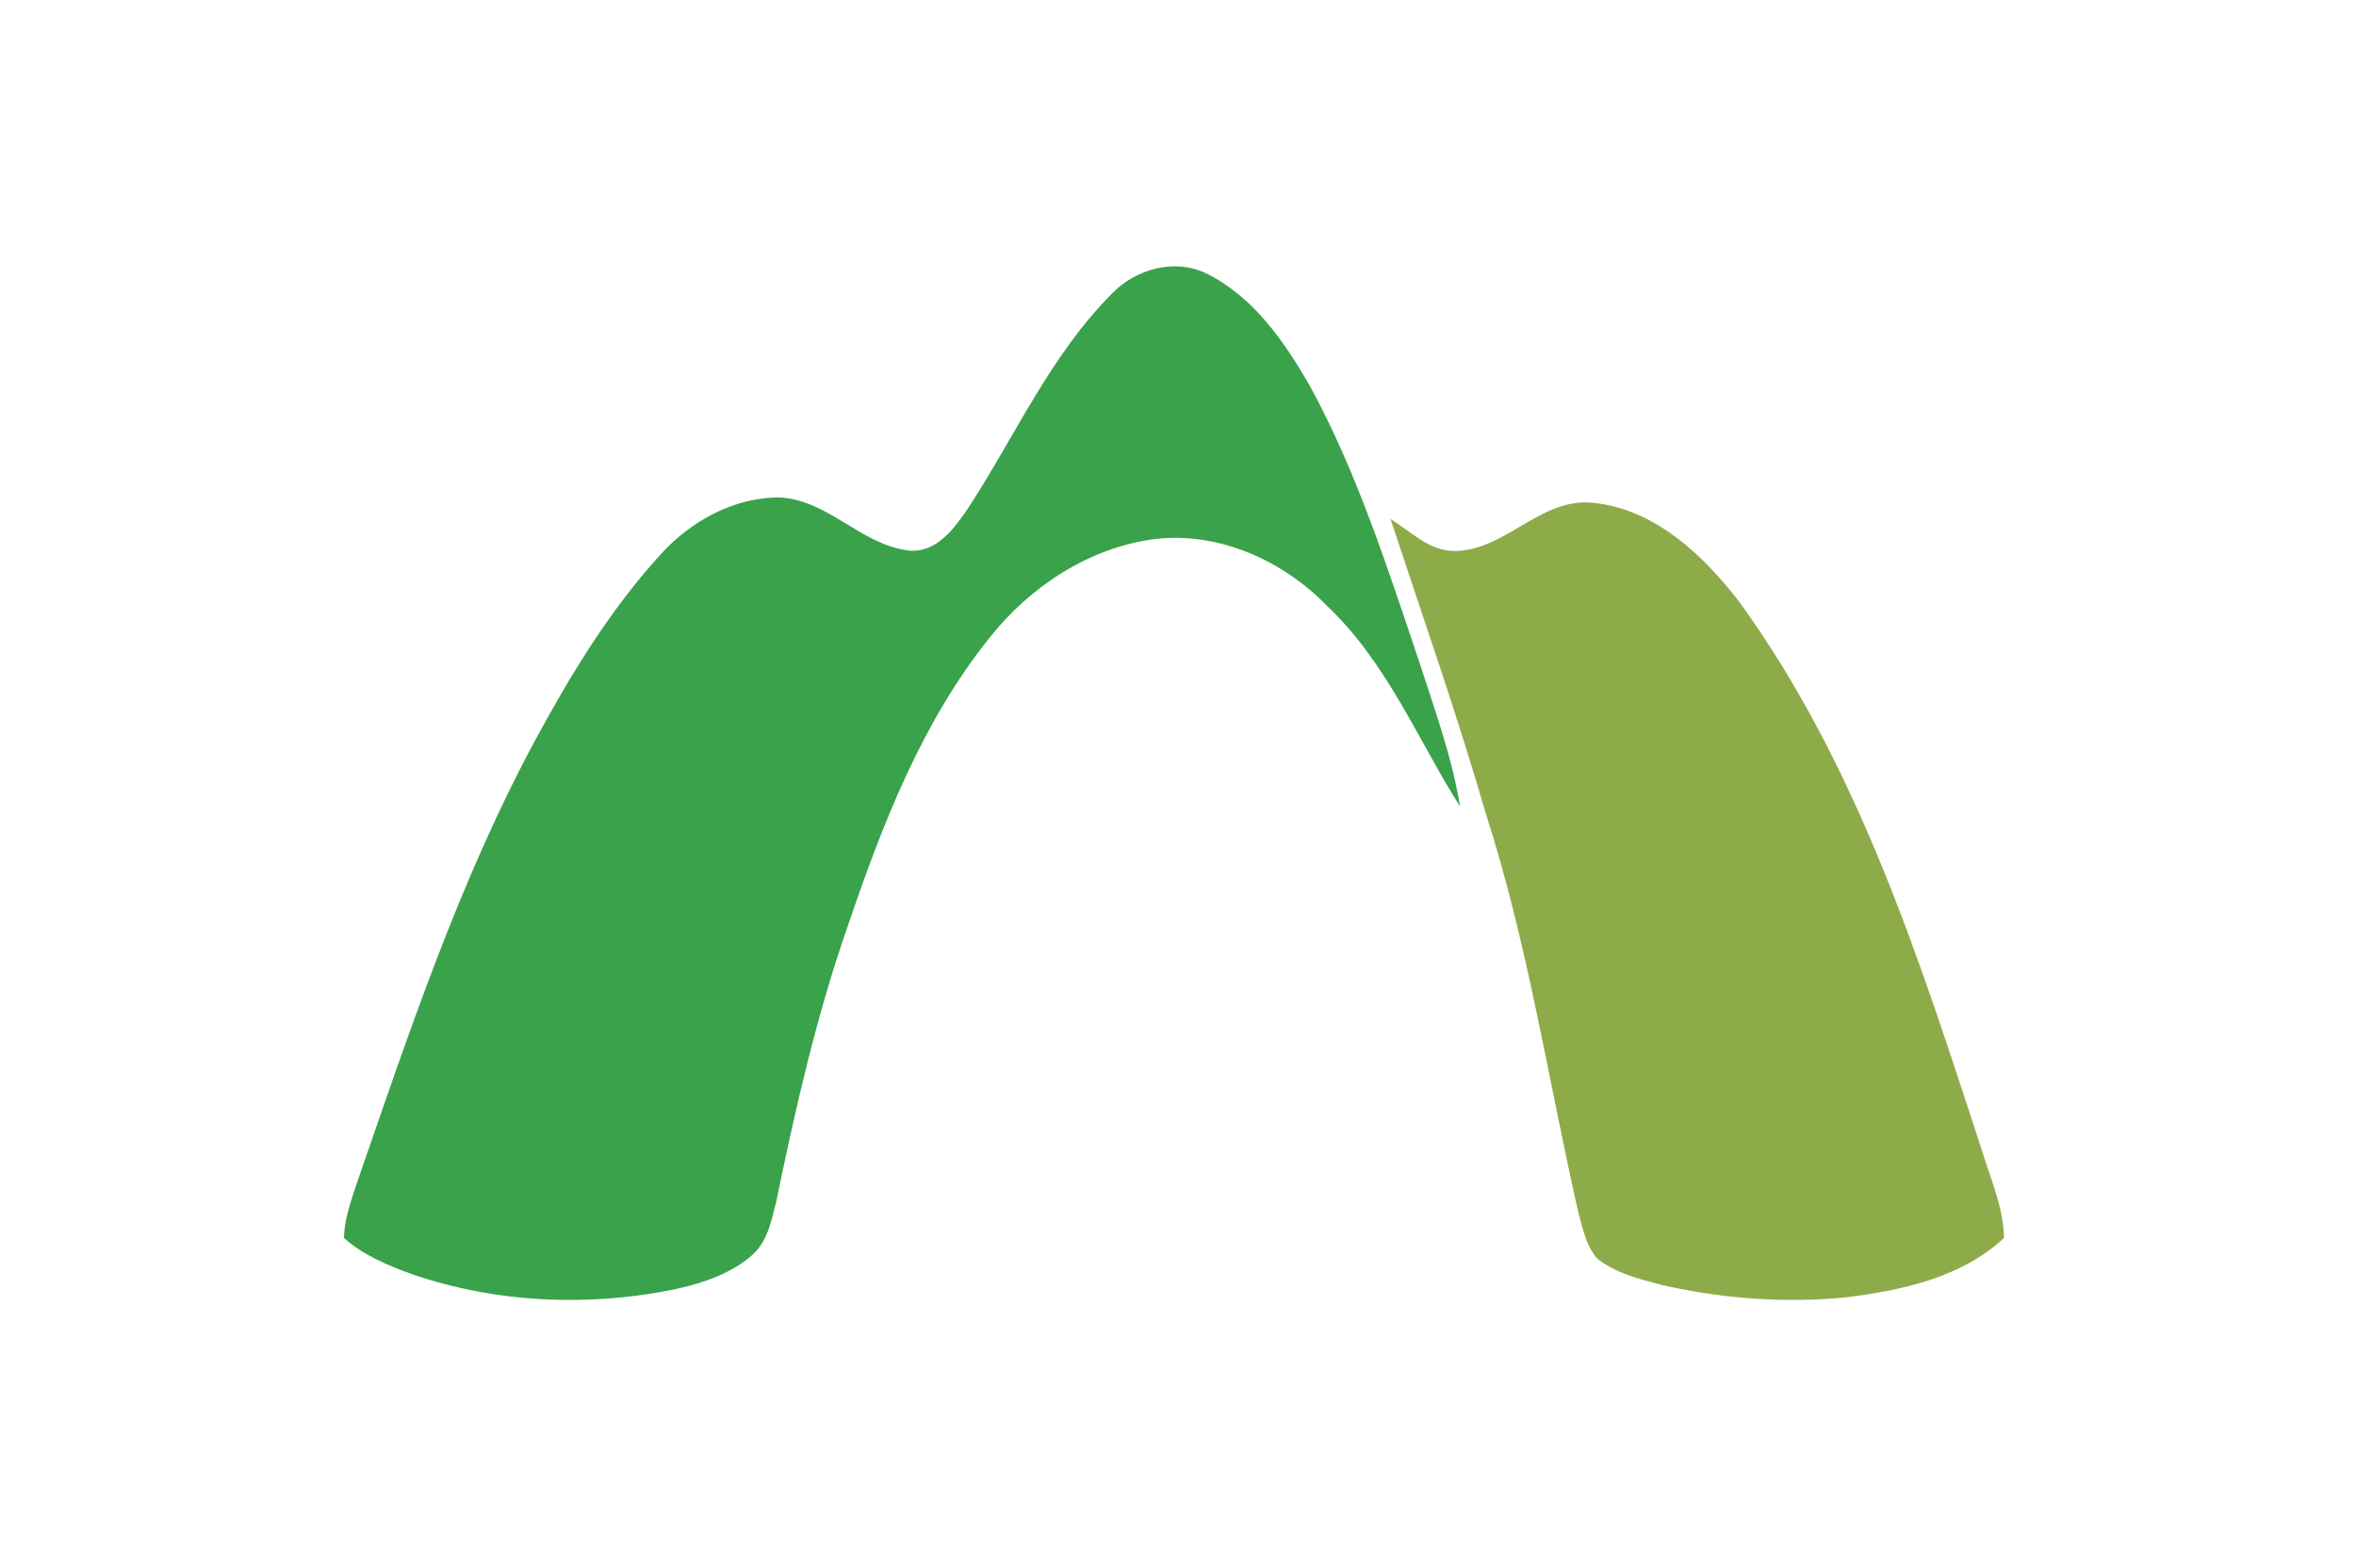
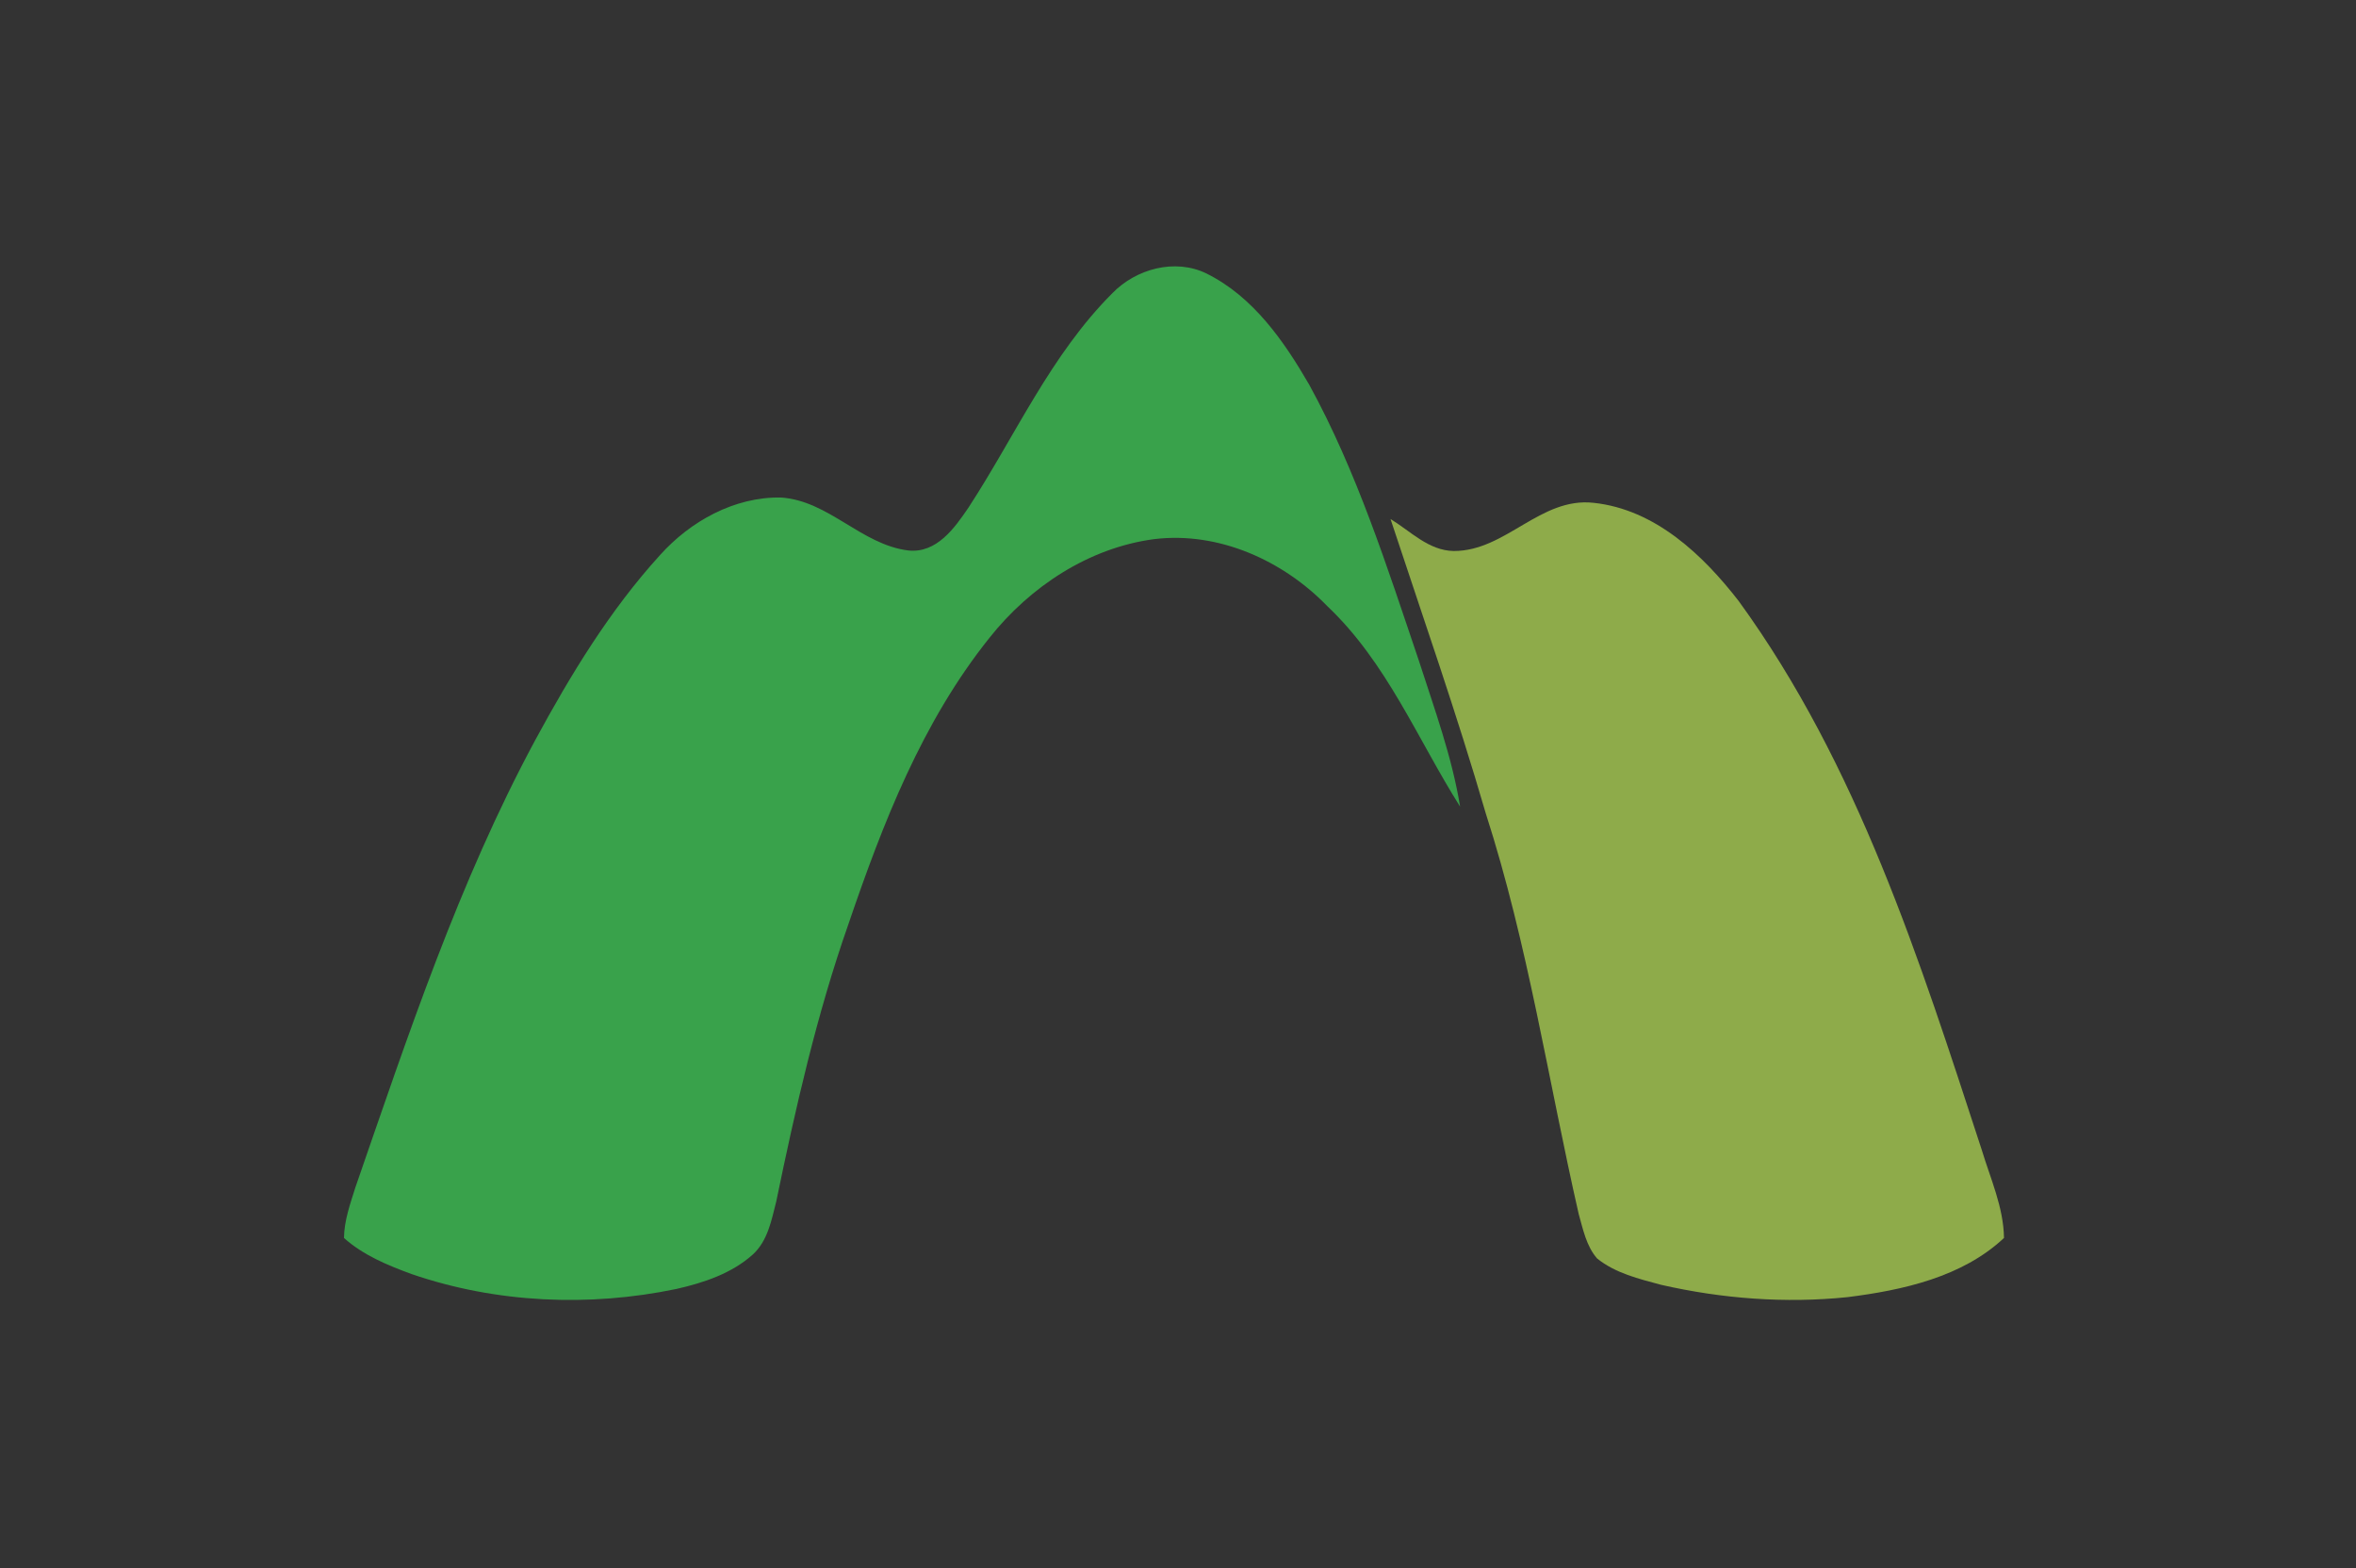
<svg xmlns="http://www.w3.org/2000/svg" xmlns:ns1="http://sodipodi.sourceforge.net/DTD/sodipodi-0.dtd" xmlns:ns2="http://www.inkscape.org/namespaces/inkscape" version="1.1" id="svg2" width="323" height="215" viewBox="0 0 323 215" ns1:docname="Flag of Kameyama Mie.svg" ns2:version="0.92.3 (2405546, 2018-03-11)">
  <rect x="0" y="0" width="323" height="215" fill="#333333" stroke="none" />
  <defs id="defs6" />
  <ns1:namedview pagecolor="#ffffff" bordercolor="#666666" borderopacity="1" objecttolerance="10" gridtolerance="10" guidetolerance="10" ns2:pageopacity="0" ns2:pageshadow="2" ns2:window-width="1920" ns2:window-height="1017" id="namedview4" showgrid="false" ns2:zoom="0.96365952" ns2:cx="51.987043" ns2:cy="111.9514" ns2:window-x="-8" ns2:window-y="-8" ns2:window-maximized="1" ns2:current-layer="svg2" />
  <style id="style847" type="text/css">
	.st0{fill:#fff;}
	.st1{fill:#1B1986;}
</style>
  <g id="g921" transform="translate(-256.551,157.838)">
-     <path id="path905" d="m 256.551,-157.838 h 323 V 57.162 h -323 z" ns2:connector-curvature="0" style="fill:#ffffff;stroke-width:1" />
    <path id="path907" d="m 409.074,-117.66 c 3.225,-3.307 8.552,-4.788 12.88,-2.68 6.42,3.186 10.625,9.276 14.08,15.235 6.565,11.983 10.693,25.026 15.049,37.88 2.122,6.587 4.531,13.136 5.644,19.985 -5.856,-9.276 -10.04,-19.76 -18.208,-27.49 -6.026,-6.221 -14.837,-10.259 -23.715,-9.191 -9.031,1.19 -17.074,6.568 -22.583,13.511 -9.262,11.562 -14.646,25.475 -19.349,39.267 -4.357,12.405 -7.256,25.232 -9.905,38.068 -0.643,2.52 -1.152,5.341 -3.177,7.214 -2.889,2.614 -6.738,3.898 -10.5,4.75 -11.988,2.502 -24.705,1.939 -36.289,-2.033 -3.302,-1.21 -6.661,-2.596 -9.291,-4.957 0.029,-2.388 0.854,-4.675 1.564,-6.932 7.198,-20.791 14.147,-41.806 24.637,-61.294 4.856,-8.966 10.202,-17.792 17.132,-25.41 4.137,-4.61 10.154,-7.992 16.566,-7.889 6.584,0.44 10.999,6.455 17.458,7.261 3.906,0.422 6.373,-3.101 8.264,-5.884 6.439,-9.875 11.257,-20.931 19.742,-29.41 z" ns2:connector-curvature="0" style="fill:#39a24b;stroke-width:1" />
    <path id="path909" d="m 455.873,-82.291 c 7.122,0.009 11.844,-7.421 19.158,-6.605 8.445,0.899 15,7.158 19.895,13.473 16.364,22.524 24.81,49.217 33.314,75.236 1.2,3.972 2.994,7.889 3.052,12.086 -5.7,5.351 -13.84,7.159 -21.451,8.114 -8.524,0.881 -17.199,0.215 -25.54,-1.686 -3.052,-0.815 -6.305,-1.602 -8.791,-3.617 -1.479,-1.696 -1.92,-3.973 -2.516,-6.062 -4.184,-18.326 -6.958,-36.999 -12.745,-54.951 -3.945,-13.586 -8.628,-26.937 -13.062,-40.372 2.744,1.669 5.23,4.339 8.685,4.386 z" ns2:connector-curvature="0" style="fill:#8eab4a;stroke-width:1" />
  </g>
</svg>